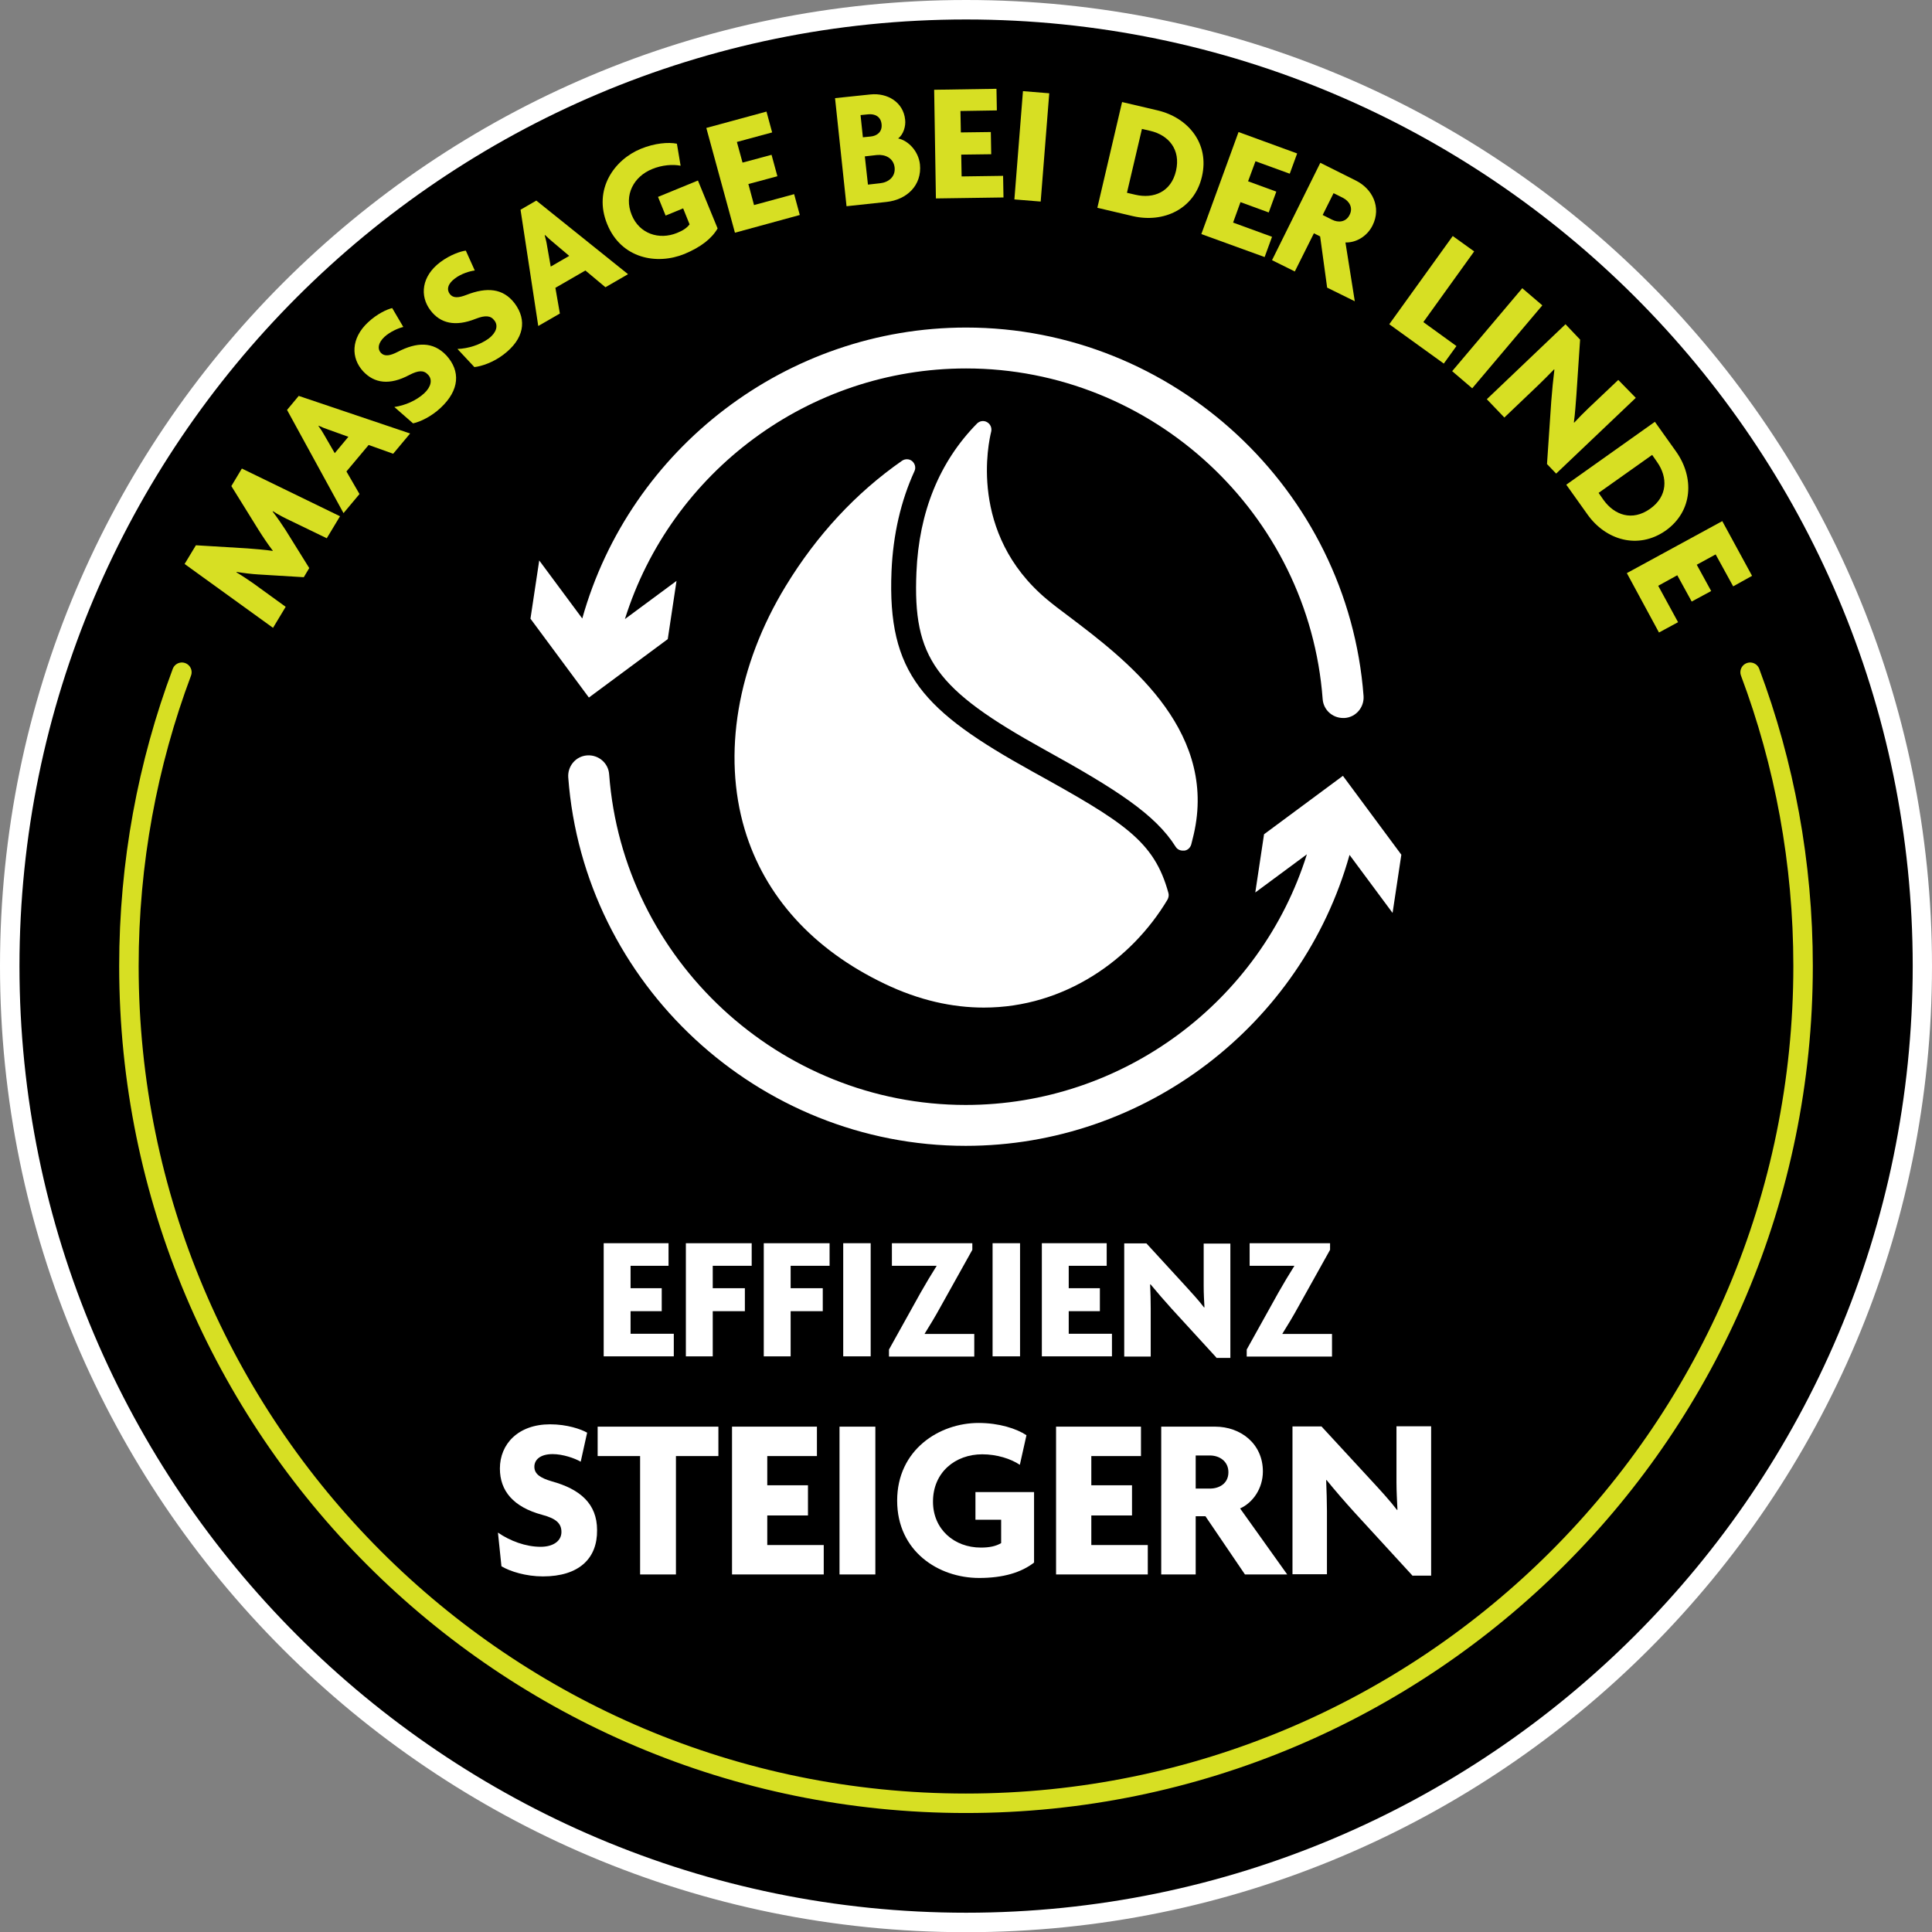
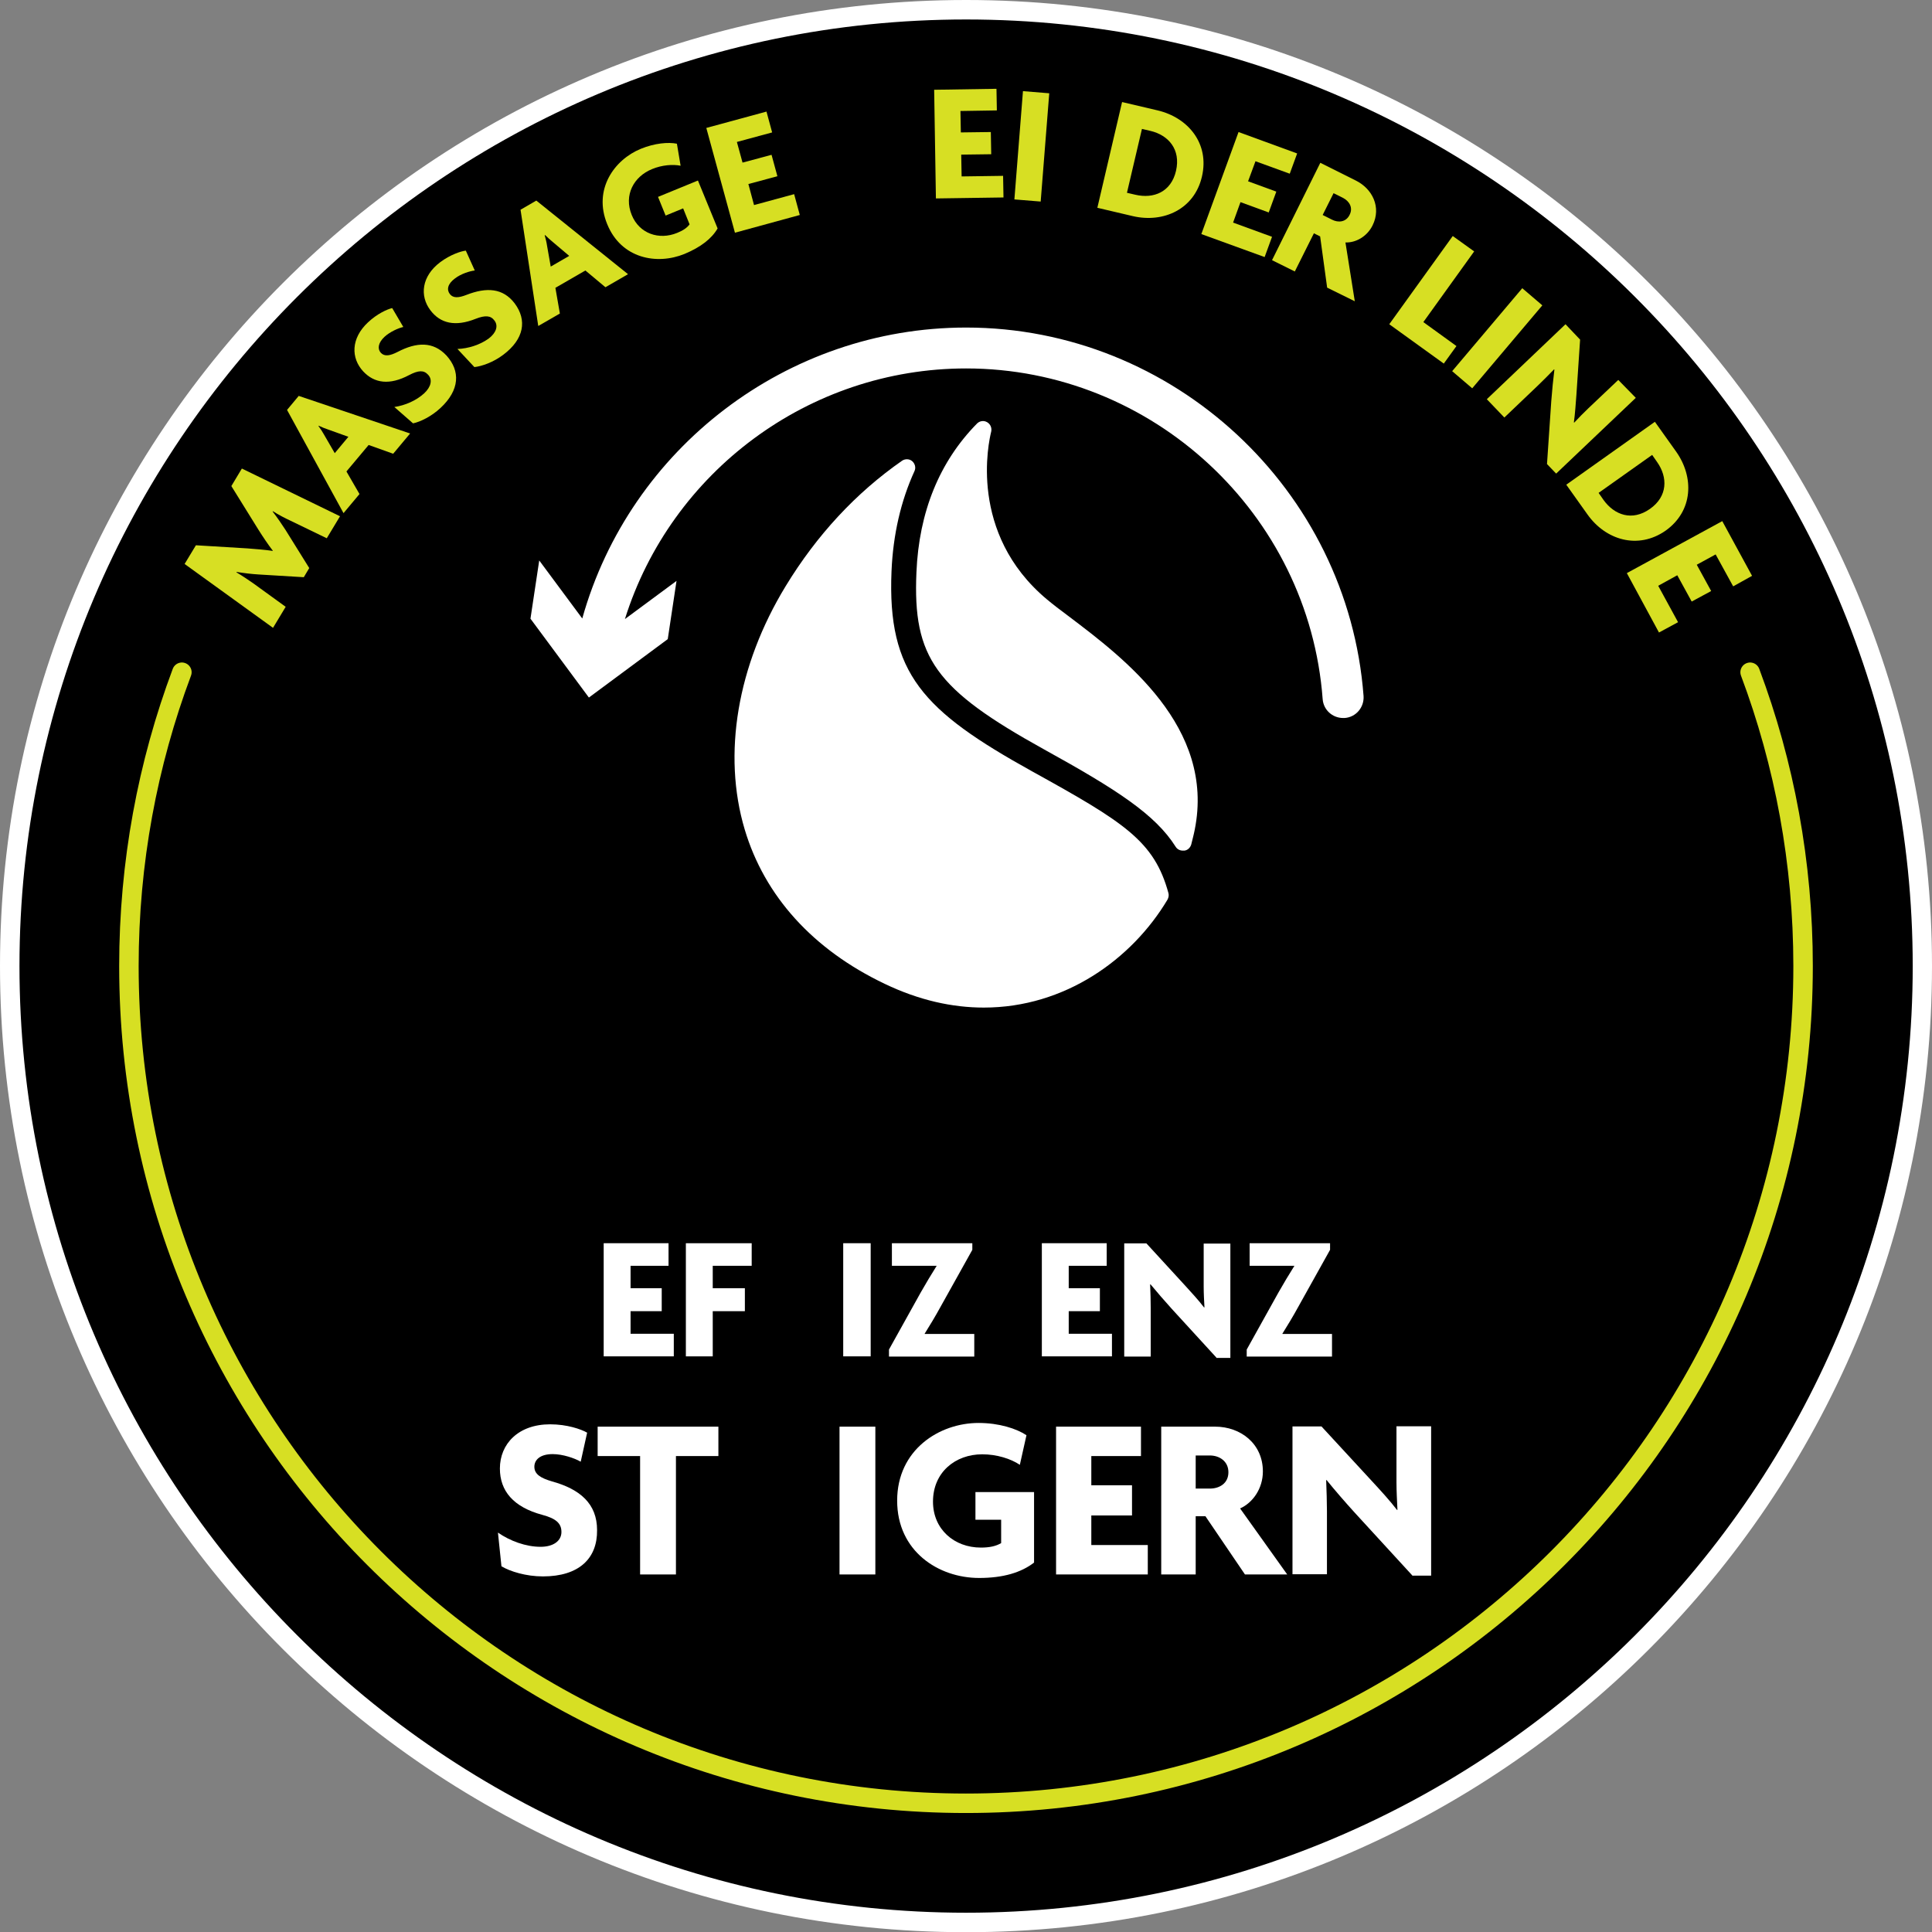
<svg xmlns="http://www.w3.org/2000/svg" version="1.0" id="Layer_1" x="0px" y="0px" viewBox="0 0 99.21 99.21" style="enable-background:new 0 0 99.21 99.21;" xml:space="preserve">
  <rect x="0" y="0" width="99.21" height="99.21" fill="#808080" stroke="none" />
  <style type="text/css">
	.st0{fill:#FFFFFF;}
	.st1{fill:#D7DF23;}
	.st2{fill:none;stroke:#D7DF23;stroke-linecap:round;stroke-miterlimit:10;}
</style>
  <g>
    <g>
      <ellipse transform="matrix(0.16 -0.987 0.987 0.16 -7.306 90.626)" cx="49.61" cy="49.61" rx="49.11" ry="49.11" />
      <path class="st0" d="M49.61,1c26.8,0,48.61,21.8,48.61,48.61s-21.8,48.61-48.61,48.61S1,76.41,1,49.61S22.8,1,49.61,1 M49.61,0    C22.21,0,0,22.21,0,49.61s22.21,49.61,49.61,49.61S99.21,77,99.21,49.61S77,0,49.61,0L49.61,0z" />
    </g>
    <g>
      <path class="st1" d="M16.78,27.64l-1.86-0.9c-0.28-0.13-0.61-0.3-0.91-0.49L14,26.27c0.23,0.29,0.47,0.65,0.66,0.94l1.22,1.96    l-0.28,0.47l-2.31-0.14c-0.36-0.02-0.76-0.07-1.14-0.13l-0.01,0.02c0.31,0.18,0.61,0.39,0.86,0.56l1.67,1.21l-0.65,1.08    l-4.54-3.28l0.58-0.96l2.64,0.16c0.38,0.03,0.92,0.07,1.31,0.13l0-0.01c-0.24-0.31-0.52-0.73-0.74-1.08l-1.39-2.24l0.54-0.9    l5.04,2.45L16.78,27.64z" />
      <path class="st1" d="M20.19,23.3l-1.26-0.45l-1.14,1.36l0.67,1.16l-0.82,0.98l-2.9-5.3l0.6-0.72l5.72,1.93L20.19,23.3z     M16.86,22.06c-0.15-0.05-0.33-0.12-0.5-0.2l-0.01,0.01c0.11,0.15,0.22,0.32,0.29,0.45l0.55,0.95l0.7-0.84L16.86,22.06z" />
      <path class="st1" d="M22.62,20.95c-0.46,0.43-1.03,0.71-1.41,0.79l-0.96-0.84c0.55-0.08,1.13-0.33,1.54-0.71    c0.35-0.33,0.43-0.7,0.19-0.95c-0.22-0.24-0.49-0.23-0.97,0.02c-1,0.53-1.78,0.43-2.36-0.19c-0.63-0.68-0.64-1.69,0.25-2.52    c0.47-0.44,0.98-0.67,1.24-0.73l0.57,0.97c-0.26,0.06-0.69,0.25-0.97,0.51c-0.34,0.32-0.36,0.63-0.18,0.82    c0.19,0.2,0.47,0.15,0.86-0.05c0.98-0.51,1.82-0.54,2.5,0.18C23.65,19.05,23.61,20.03,22.62,20.95z" />
      <path class="st1" d="M25.84,18.22c-0.5,0.38-1.1,0.59-1.48,0.63l-0.87-0.93c0.55-0.02,1.16-0.21,1.61-0.54    c0.38-0.29,0.5-0.65,0.29-0.92c-0.19-0.26-0.47-0.28-0.96-0.09c-1.05,0.42-1.82,0.24-2.33-0.44c-0.56-0.74-0.45-1.75,0.51-2.47    c0.51-0.38,1.05-0.56,1.31-0.59l0.46,1.02c-0.26,0.03-0.71,0.17-1.02,0.41c-0.38,0.28-0.43,0.58-0.26,0.8    c0.17,0.22,0.45,0.2,0.86,0.04c1.03-0.4,1.87-0.35,2.47,0.44C27.07,16.44,26.92,17.41,25.84,18.22z" />
      <path class="st1" d="M31.09,14.75l-1.03-0.86l-1.54,0.89l0.23,1.32l-1.11,0.64l-0.91-5.97l0.81-0.47l4.71,3.78L31.09,14.75z     M28.39,12.43c-0.12-0.1-0.27-0.23-0.4-0.36l-0.02,0.01c0.05,0.18,0.1,0.38,0.12,0.53l0.19,1.08l0.95-0.55L28.39,12.43z" />
      <path class="st1" d="M35.15,13.04c-1.42,0.58-3.25,0.24-3.97-1.53c-0.73-1.78,0.36-3.31,1.73-3.87c0.71-0.29,1.41-0.35,1.85-0.26    l0.19,1.13c-0.4-0.08-0.95-0.04-1.46,0.17c-0.94,0.38-1.47,1.33-1.05,2.36c0.39,0.96,1.4,1.3,2.33,0.92    c0.3-0.12,0.51-0.26,0.64-0.44l-0.33-0.82l-0.9,0.37l-0.39-0.96l2.05-0.84l1.01,2.46C36.55,12.25,35.99,12.69,35.15,13.04z" />
      <path class="st1" d="M37.74,11.95l-1.47-5.38l3.09-0.84l0.29,1.07l-1.81,0.49l0.29,1.06l1.49-0.4l0.3,1.1l-1.49,0.4l0.29,1.08    l2.06-0.56l0.29,1.07L37.74,11.95z" />
-       <path class="st1" d="M45.52,10.37l-2.05,0.22l-0.59-5.55l1.82-0.19c0.86-0.09,1.69,0.39,1.78,1.3c0.04,0.33-0.09,0.76-0.36,0.96    c0.5,0.1,1.04,0.63,1.12,1.33C47.35,9.52,46.56,10.26,45.52,10.37z M44.59,5.87l-0.4,0.04l0.12,1.14l0.4-0.04    c0.32-0.03,0.6-0.23,0.56-0.63C45.23,5.97,44.91,5.84,44.59,5.87z M45.03,7.96l-0.62,0.07l0.16,1.45l0.62-0.07    c0.41-0.04,0.8-0.31,0.75-0.81C45.88,8.11,45.45,7.92,45.03,7.96z" />
      <path class="st1" d="M48.06,10.19l-0.09-5.58l3.2-0.05l0.02,1.11L49.32,5.7l0.02,1.1l1.54-0.02l0.02,1.14l-1.54,0.02l0.02,1.12    l2.13-0.03l0.02,1.11L48.06,10.19z" />
      <path class="st1" d="M52.09,10.24l0.44-5.56l1.35,0.11l-0.44,5.56L52.09,10.24z" />
      <path class="st1" d="M58.18,11.1l-1.83-0.43l1.27-5.43l1.83,0.43c1.56,0.37,2.67,1.7,2.27,3.4C61.33,10.75,59.74,11.46,58.18,11.1    z M59.07,6.72l-0.43-0.1l-0.77,3.28l0.43,0.1c0.94,0.22,1.84-0.14,2.09-1.23S60.01,6.94,59.07,6.72z" />
      <path class="st1" d="M61.69,12.02l1.91-5.24l3.01,1.1l-0.38,1.04l-1.76-0.64l-0.38,1.03l1.45,0.53l-0.39,1.07l-1.45-0.53    l-0.38,1.05l2,0.73l-0.38,1.04L61.69,12.02z" />
      <path class="st1" d="M68.15,14.77l-0.36-2.63l-0.32-0.16l-0.98,1.96l-1.17-0.58l2.48-5l1.82,0.91c0.85,0.42,1.33,1.37,0.86,2.31    c-0.29,0.58-0.87,0.89-1.39,0.87l0.48,3.02L68.15,14.77z M68.96,10.16l-0.48-0.24l-0.56,1.12l0.48,0.24    c0.31,0.16,0.71,0.14,0.9-0.24C69.5,10.66,69.28,10.32,68.96,10.16z" />
      <path class="st1" d="M71.34,16.65l3.26-4.53l1.1,0.79l-2.61,3.63l1.7,1.23l-0.65,0.9L71.34,16.65z" />
      <path class="st1" d="M74.57,19.06l3.6-4.26l1.03,0.88l-3.6,4.26L74.57,19.06z" />
      <path class="st1" d="M79.44,23.83l0.22-3.24c0.04-0.53,0.1-1.13,0.16-1.61l-0.02-0.01c-0.27,0.28-0.57,0.58-0.83,0.83l-1.72,1.64    l-0.9-0.94l4.04-3.85l0.75,0.79l-0.19,2.84c-0.03,0.4-0.07,0.99-0.13,1.41l0.02,0.01c0.23-0.25,0.48-0.5,0.73-0.74l1.53-1.45    L84,20.43l-4.09,3.89L79.44,23.83z" />
      <path class="st1" d="M81.52,26.42l-1.09-1.53l4.55-3.23l1.09,1.53c0.93,1.31,0.88,3.05-0.54,4.06    C84.11,28.24,82.45,27.73,81.52,26.42z M85.09,23.72l-0.25-0.36l-2.75,1.95l0.25,0.36c0.56,0.78,1.47,1.11,2.39,0.46    C85.64,25.49,85.65,24.51,85.09,23.72z" />
      <path class="st1" d="M83.54,29.43l4.9-2.67l1.53,2.81L89,30.11l-0.9-1.64l-0.97,0.53l0.74,1.35l-1,0.54l-0.74-1.35l-0.98,0.54    l1.02,1.87l-0.98,0.53L83.54,29.43z" />
    </g>
    <g>
      <path class="st0" d="M31,69.65v-5.81h3.33V65h-1.95v1.15h1.6v1.18h-1.6v1.16h2.22v1.16H31z" />
      <path class="st0" d="M36.6,65v1.15h1.65v1.18H36.6v2.32h-1.38v-5.81h3.38V65H36.6z" />
-       <path class="st0" d="M40.6,65v1.15h1.65v1.18H40.6v2.32h-1.38v-5.81h3.38V65H40.6z" />
      <path class="st0" d="M43.3,69.65v-5.81h1.41v5.81H43.3z" />
      <path class="st0" d="M45.65,69.65V69.3l1.63-2.93c0.25-0.44,0.56-0.96,0.82-1.37L48.09,65h-2.29v-1.16h4.13v0.34l-1.64,2.94    c-0.25,0.46-0.56,0.97-0.81,1.37l0.01,0.01h2.54v1.16H45.65z" />
-       <path class="st0" d="M50.97,69.65v-5.81h1.41v5.81H50.97z" />
      <path class="st0" d="M53.5,69.65v-5.81h3.33V65h-1.95v1.15h1.6v1.18h-1.6v1.16h2.22v1.16H53.5z" />
      <path class="st0" d="M62.46,69.71l-2.28-2.49c-0.37-0.41-0.78-0.88-1.1-1.27l-0.02,0.01c0.02,0.41,0.03,0.85,0.03,1.22v2.48h-1.36    v-5.81h1.14l2,2.18c0.28,0.31,0.7,0.76,0.96,1.11l0.02-0.01c-0.02-0.35-0.04-0.72-0.04-1.08v-2.19h1.37v5.87H62.46z" />
      <path class="st0" d="M64.02,69.65V69.3l1.63-2.93c0.25-0.44,0.56-0.96,0.82-1.37L66.46,65h-2.29v-1.16h4.13v0.34l-1.64,2.94    c-0.25,0.46-0.56,0.97-0.81,1.37l0.01,0.01h2.54v1.16H64.02z" />
      <path class="st0" d="M27.88,80.95c-0.86,0-1.68-0.25-2.13-0.52l-0.18-1.73c0.62,0.43,1.43,0.73,2.19,0.73    c0.65,0,1.07-0.3,1.07-0.76c0-0.44-0.27-0.69-0.98-0.88c-1.49-0.4-2.18-1.23-2.18-2.38c0-1.26,0.94-2.27,2.58-2.27    c0.87,0,1.59,0.25,1.9,0.43l-0.33,1.49c-0.31-0.18-0.92-0.39-1.44-0.39c-0.64,0-0.94,0.29-0.94,0.65c0,0.38,0.32,0.58,0.9,0.75    c1.45,0.4,2.32,1.15,2.32,2.5C30.68,80.03,29.73,80.95,27.88,80.95z" />
      <path class="st0" d="M34.71,74.77v6.08h-1.84v-6.08h-2.18v-1.51h6.2v1.51H34.71z" />
-       <path class="st0" d="M37.59,80.85v-7.59h4.36v1.51H39.4v1.5h2.09v1.55H39.4v1.52h2.9v1.51H37.59z" />
      <path class="st0" d="M43.11,80.85v-7.59h1.84v7.59H43.11z" />
      <path class="st0" d="M50.28,81.03c-2.09,0-4.21-1.37-4.21-3.97c0-2.62,2.17-3.99,4.18-3.99c1.05,0,1.95,0.29,2.46,0.63l-0.34,1.52    c-0.46-0.31-1.18-0.54-1.93-0.54c-1.38,0-2.53,0.92-2.53,2.43c0,1.42,1.09,2.36,2.46,2.36c0.44,0,0.77-0.07,1.04-0.23v-1.2h-1.32    v-1.42h3.01v3.62C52.44,80.75,51.52,81.03,50.28,81.03z" />
      <path class="st0" d="M54.23,80.85v-7.59h4.36v1.51h-2.55v1.5h2.09v1.55h-2.09v1.52h2.9v1.51H54.23z" />
      <path class="st0" d="M63.93,80.85l-2.03-2.99H61.4v2.99h-1.77v-7.59h2.77c1.3,0,2.45,0.87,2.45,2.3c0,0.88-0.52,1.61-1.17,1.9    l2.42,3.39H63.93z M62.13,74.74H61.4v1.7h0.73c0.48,0,0.95-0.26,0.95-0.84C63.08,75.03,62.61,74.74,62.13,74.74z" />
      <path class="st0" d="M72.55,80.93l-2.99-3.26c-0.49-0.54-1.02-1.15-1.44-1.67l-0.02,0.01c0.02,0.54,0.04,1.11,0.04,1.59v3.24    h-1.77v-7.59h1.49l2.62,2.84c0.37,0.4,0.92,1,1.26,1.45l0.02-0.01c-0.02-0.46-0.05-0.94-0.05-1.42v-2.87h1.78v7.67H72.55z" />
    </g>
    <path class="st2" d="M89.87,34.52c1.76,4.69,2.72,9.78,2.72,15.09c0,23.74-19.25,42.99-42.99,42.99S6.62,73.35,6.62,49.61   c0-5.31,0.96-10.39,2.72-15.09" />
    <g>
      <g>
        <path class="st0" d="M60.74,43.68c-0.15,0-0.29-0.07-0.37-0.2c-1.04-1.65-3.01-2.93-6.76-5c-5.58-3.09-6.74-4.7-6.55-9.09     c0.13-3.1,1.18-5.68,3.11-7.64c0.14-0.14,0.35-0.17,0.52-0.07c0.17,0.1,0.25,0.29,0.21,0.48c-0.13,0.52-1.19,5.22,2.85,8.61     c0.31,0.26,0.7,0.56,1.16,0.9c2.8,2.12,7.5,5.66,6.44,10.94c-0.05,0.26-0.12,0.51-0.18,0.76c-0.05,0.16-0.18,0.29-0.35,0.31     C60.79,43.68,60.77,43.68,60.74,43.68z" />
      </g>
      <g>
        <path class="st0" d="M50.52,51.74c-1.61,0-3.32-0.37-5.09-1.22c-3.69-1.76-6.17-4.51-7.19-7.93c-1.15-3.86-0.38-8.42,2.11-12.5     c1.59-2.61,3.6-4.78,5.97-6.43c0.16-0.11,0.38-0.1,0.52,0.02c0.15,0.13,0.2,0.34,0.12,0.51c-0.7,1.53-1.1,3.26-1.18,5.14     c-0.22,5.25,1.61,7.17,7.22,10.28l0,0c4.74,2.62,6.27,3.58,7,6.25c0.03,0.11,0.01,0.23-0.05,0.34     C58.13,49.25,54.69,51.74,50.52,51.74z" />
      </g>
      <path class="st0" d="M49.61,16.82c-9.2,0-17.26,6.2-19.71,14.94l-2.21-2.98l-0.45,2.99l3,4.05l4.05-3l0.45-2.99l-2.65,1.96    c2.37-7.56,9.45-12.87,17.52-12.87c9.56,0,17.6,7.46,18.31,16.98c0.04,0.55,0.5,0.97,1.05,0.97c0.03,0,0.05,0,0.08,0    c0.58-0.04,1.01-0.55,0.97-1.13C69.22,25.14,60.26,16.82,49.61,16.82z" />
-       <path class="st0" d="M71.96,43.89l-3-4.05l-4.05,3l-0.45,2.99l2.65-1.96c-2.37,7.56-9.45,12.87-17.52,12.87    c-9.56,0-17.6-7.46-18.31-16.98c-0.04-0.58-0.55-1.01-1.13-0.97c-0.58,0.04-1.01,0.55-0.97,1.13    c0.79,10.61,9.76,18.92,20.41,18.92c9.2,0,17.26-6.2,19.71-14.94l2.21,2.98L71.96,43.89z" />
    </g>
  </g>
</svg>